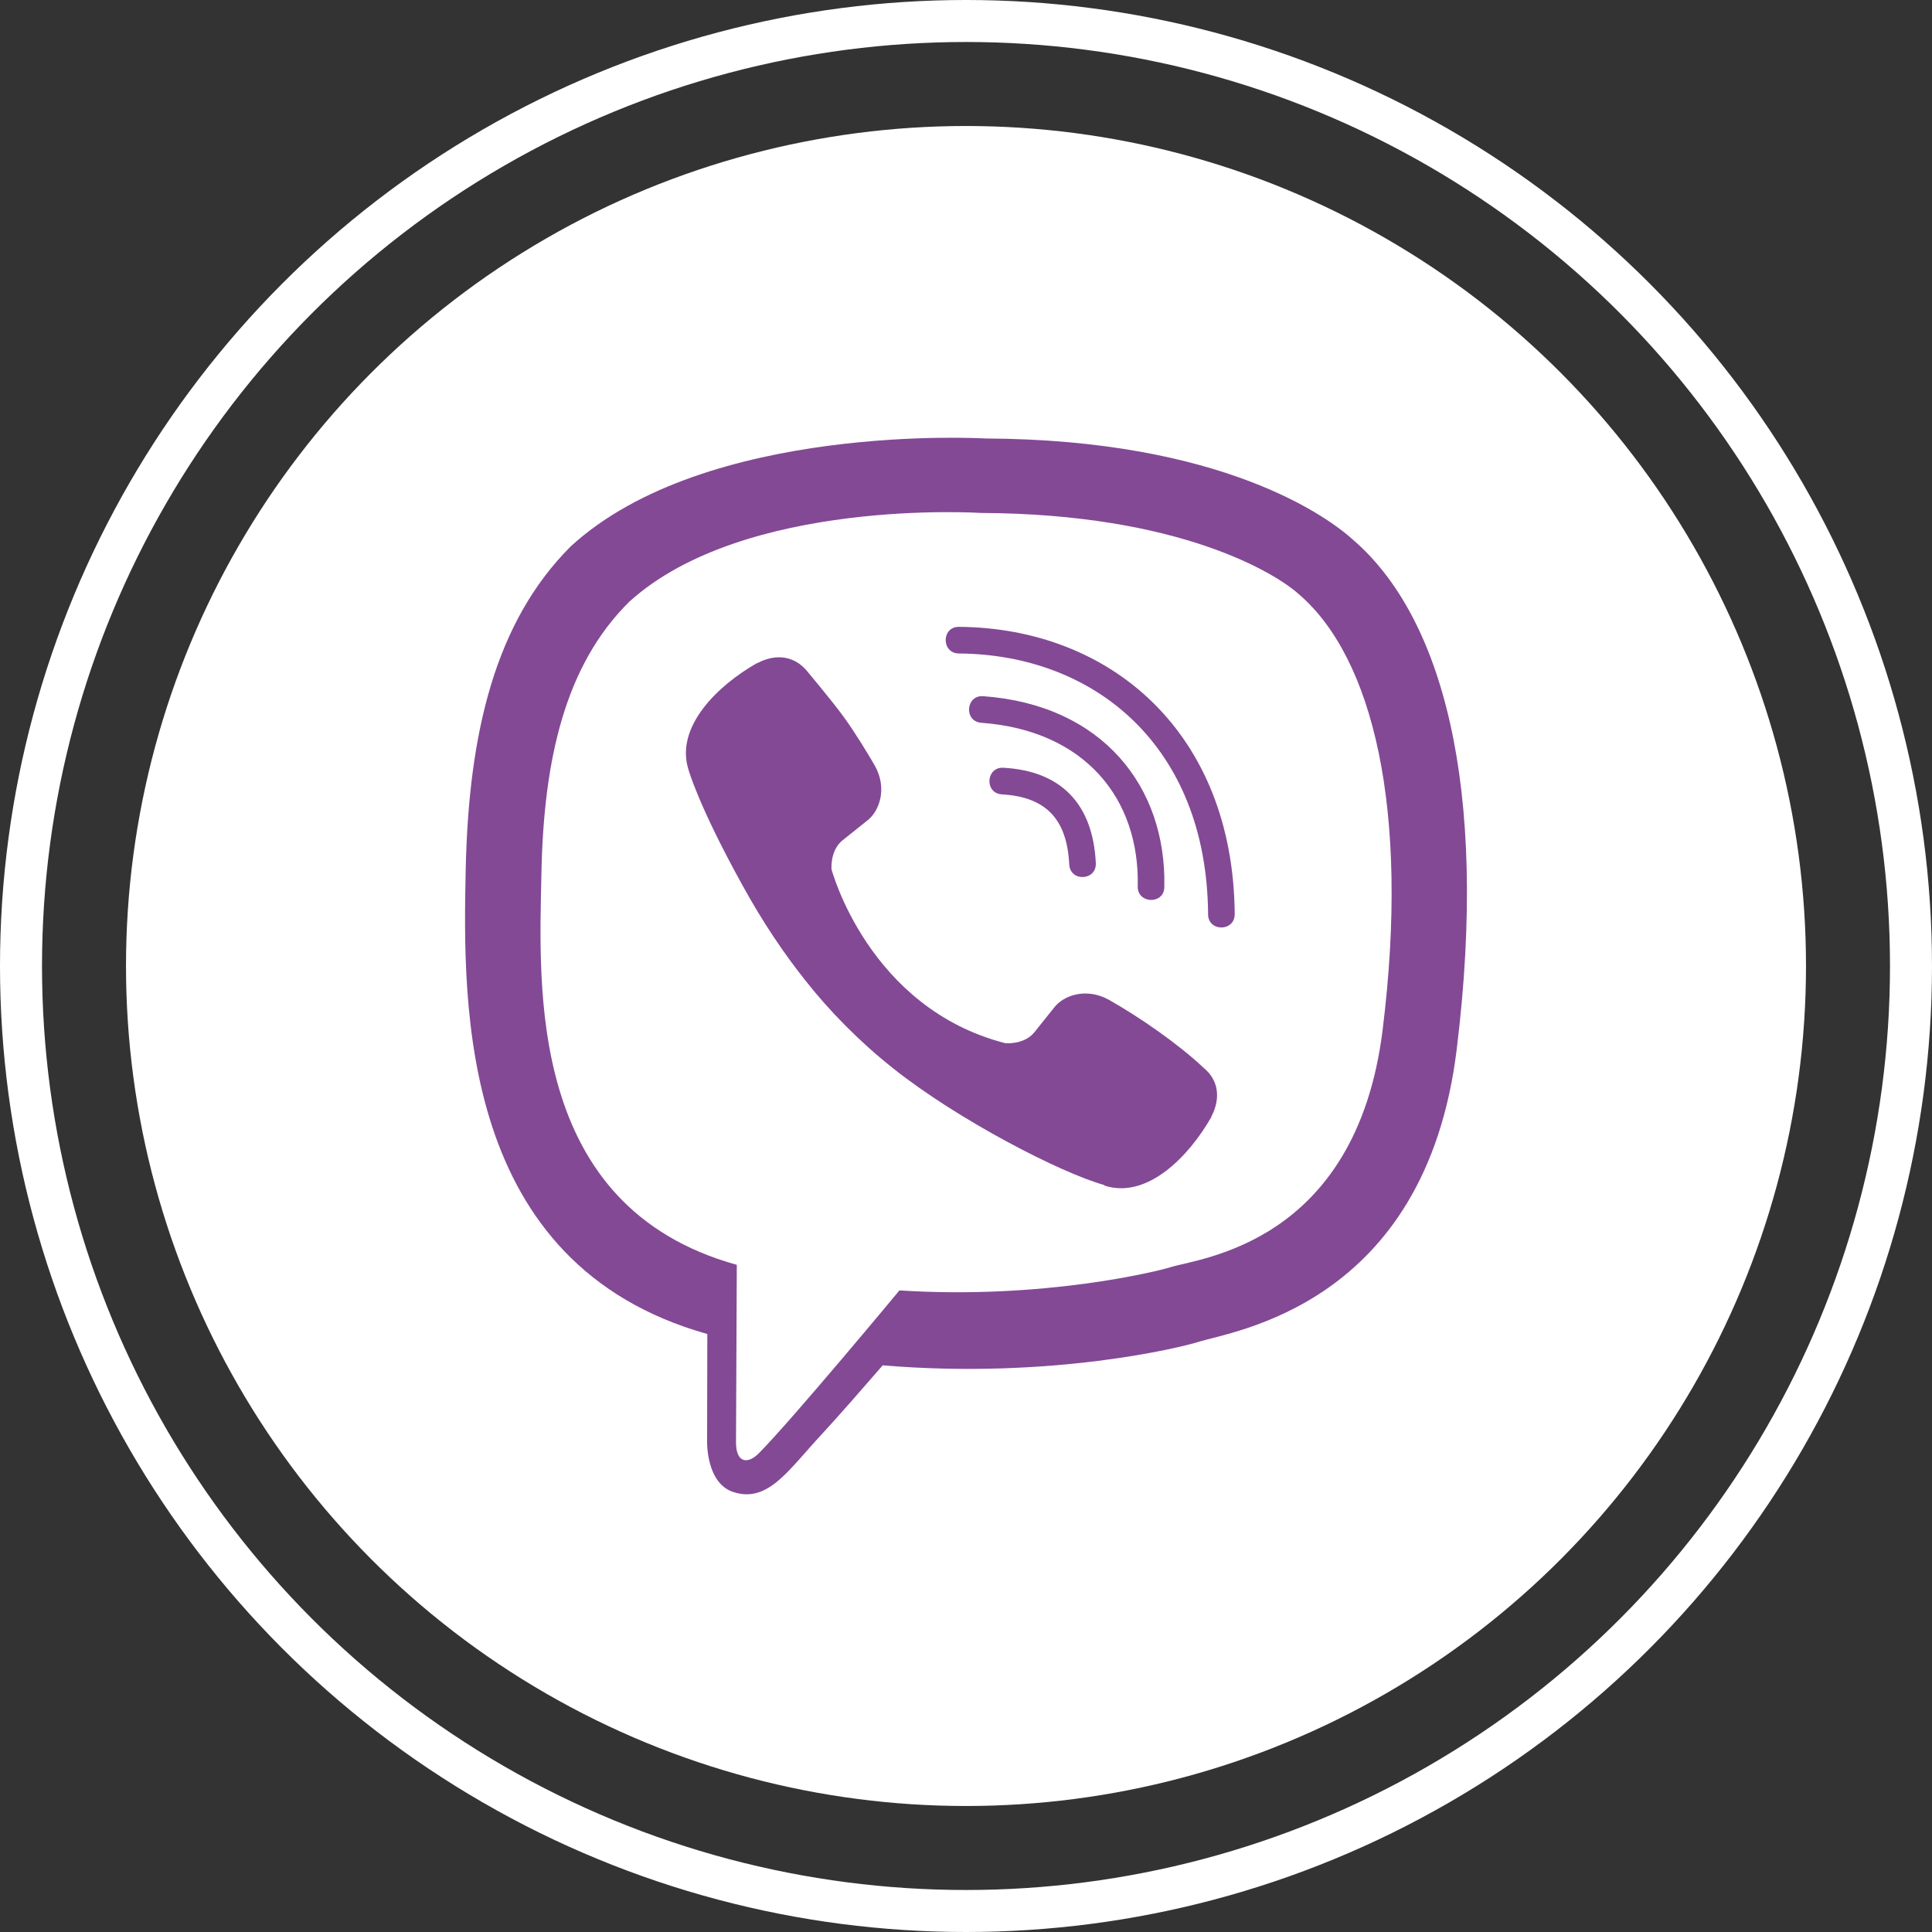
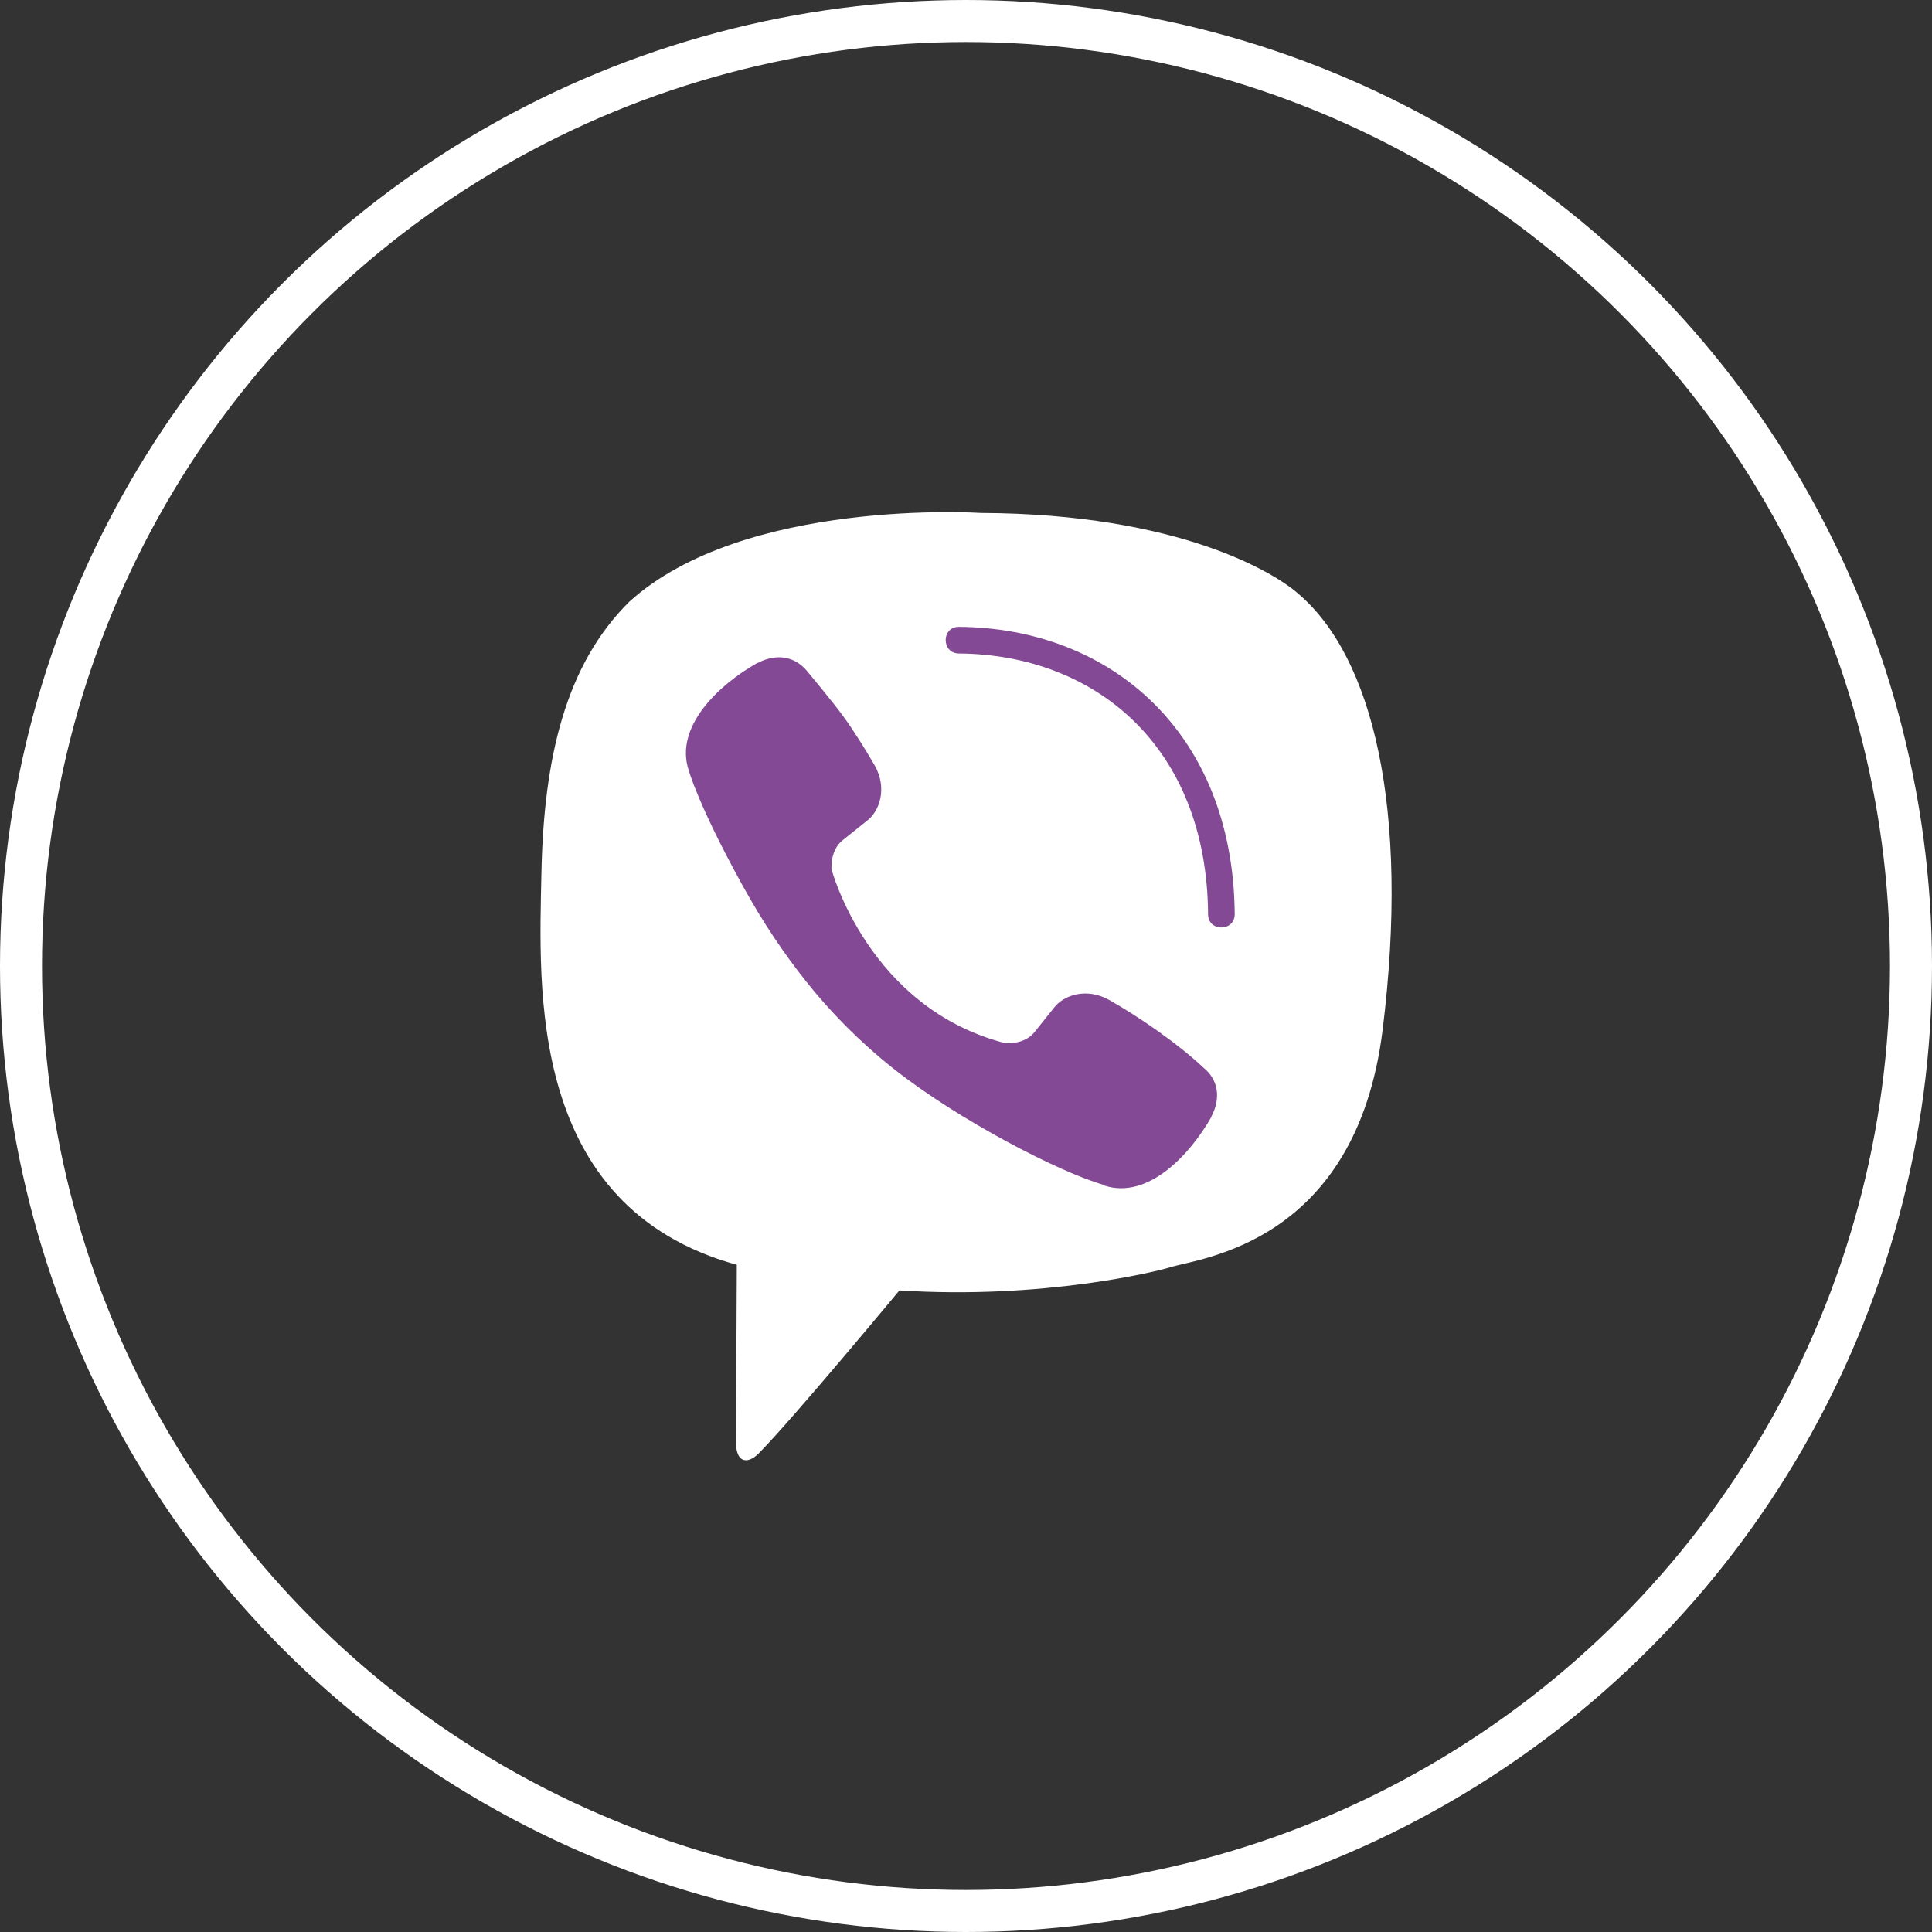
<svg xmlns="http://www.w3.org/2000/svg" width="46" height="46" viewBox="0 0 46 46" fill="none">
  <rect x="0" y="0" width="46" height="46" fill="#333333" stroke="none" />
  <circle cx="23" cy="23" r="22.5" stroke="white" />
-   <circle cx="23" cy="23" r="20" fill="white" />
-   <path d="M32.237 12.871C31.613 12.297 29.088 10.464 23.458 10.44C23.458 10.44 16.821 10.042 13.589 13.009C11.79 14.807 11.157 17.445 11.088 20.712C11.019 23.979 10.936 30.1 16.836 31.761H16.841L16.836 34.296C16.836 34.296 16.797 35.322 17.474 35.529C18.29 35.784 18.771 35.003 19.553 34.163C19.98 33.701 20.57 33.023 21.017 32.508C25.055 32.847 28.155 32.07 28.509 31.957C29.324 31.692 33.937 31.102 34.684 24.981C35.46 18.663 34.31 14.674 32.237 12.871Z" fill="#834995" />
  <path d="M32.92 24.52C32.286 29.629 28.548 29.953 27.86 30.174C27.565 30.267 24.839 30.945 21.415 30.724C21.415 30.724 18.86 33.804 18.064 34.605C17.804 34.866 17.519 34.841 17.524 34.325C17.524 33.986 17.543 30.115 17.543 30.115C17.538 30.115 17.538 30.115 17.543 30.115C12.542 28.73 12.837 23.517 12.891 20.791C12.945 18.064 13.461 15.829 14.984 14.326C17.72 11.845 23.355 12.213 23.355 12.213C28.116 12.233 30.395 13.667 30.926 14.149C32.679 15.652 33.574 19.248 32.92 24.52Z" fill="white" />
-   <path d="M26.091 20.55C26.111 20.973 25.477 21.002 25.458 20.579C25.404 19.499 24.898 18.973 23.856 18.914C23.434 18.89 23.473 18.256 23.89 18.28C25.261 18.354 26.023 19.14 26.091 20.55Z" fill="#834995" />
-   <path d="M27.089 21.105C27.138 19.022 25.836 17.391 23.365 17.209C22.947 17.18 22.991 16.546 23.409 16.576C26.258 16.782 27.776 18.742 27.722 21.12C27.717 21.542 27.079 21.523 27.089 21.105Z" fill="#834995" />
  <path d="M29.398 21.763C29.402 22.186 28.764 22.191 28.764 21.768C28.734 17.765 26.067 15.583 22.829 15.559C22.412 15.554 22.412 14.925 22.829 14.925C26.45 14.95 29.363 17.45 29.398 21.763Z" fill="#834995" />
  <path d="M28.843 26.583V26.593C28.312 27.526 27.32 28.558 26.298 28.229L26.288 28.214C25.251 27.924 22.81 26.666 21.267 25.438C20.471 24.809 19.744 24.067 19.184 23.355C18.678 22.721 18.167 21.97 17.671 21.066C16.625 19.174 16.394 18.329 16.394 18.329C16.065 17.308 17.091 16.315 18.03 15.785H18.04C18.492 15.549 18.924 15.627 19.214 15.976C19.214 15.976 19.823 16.703 20.083 17.062C20.329 17.396 20.658 17.931 20.83 18.231C21.13 18.767 20.943 19.312 20.648 19.538L20.059 20.009C19.759 20.25 19.798 20.697 19.798 20.697C19.798 20.697 20.673 24.003 23.94 24.839C23.94 24.839 24.387 24.878 24.628 24.578L25.099 23.989C25.325 23.694 25.87 23.507 26.406 23.807C27.128 24.215 28.047 24.849 28.656 25.423C29 25.703 29.078 26.131 28.843 26.583Z" fill="#834995" />
</svg>